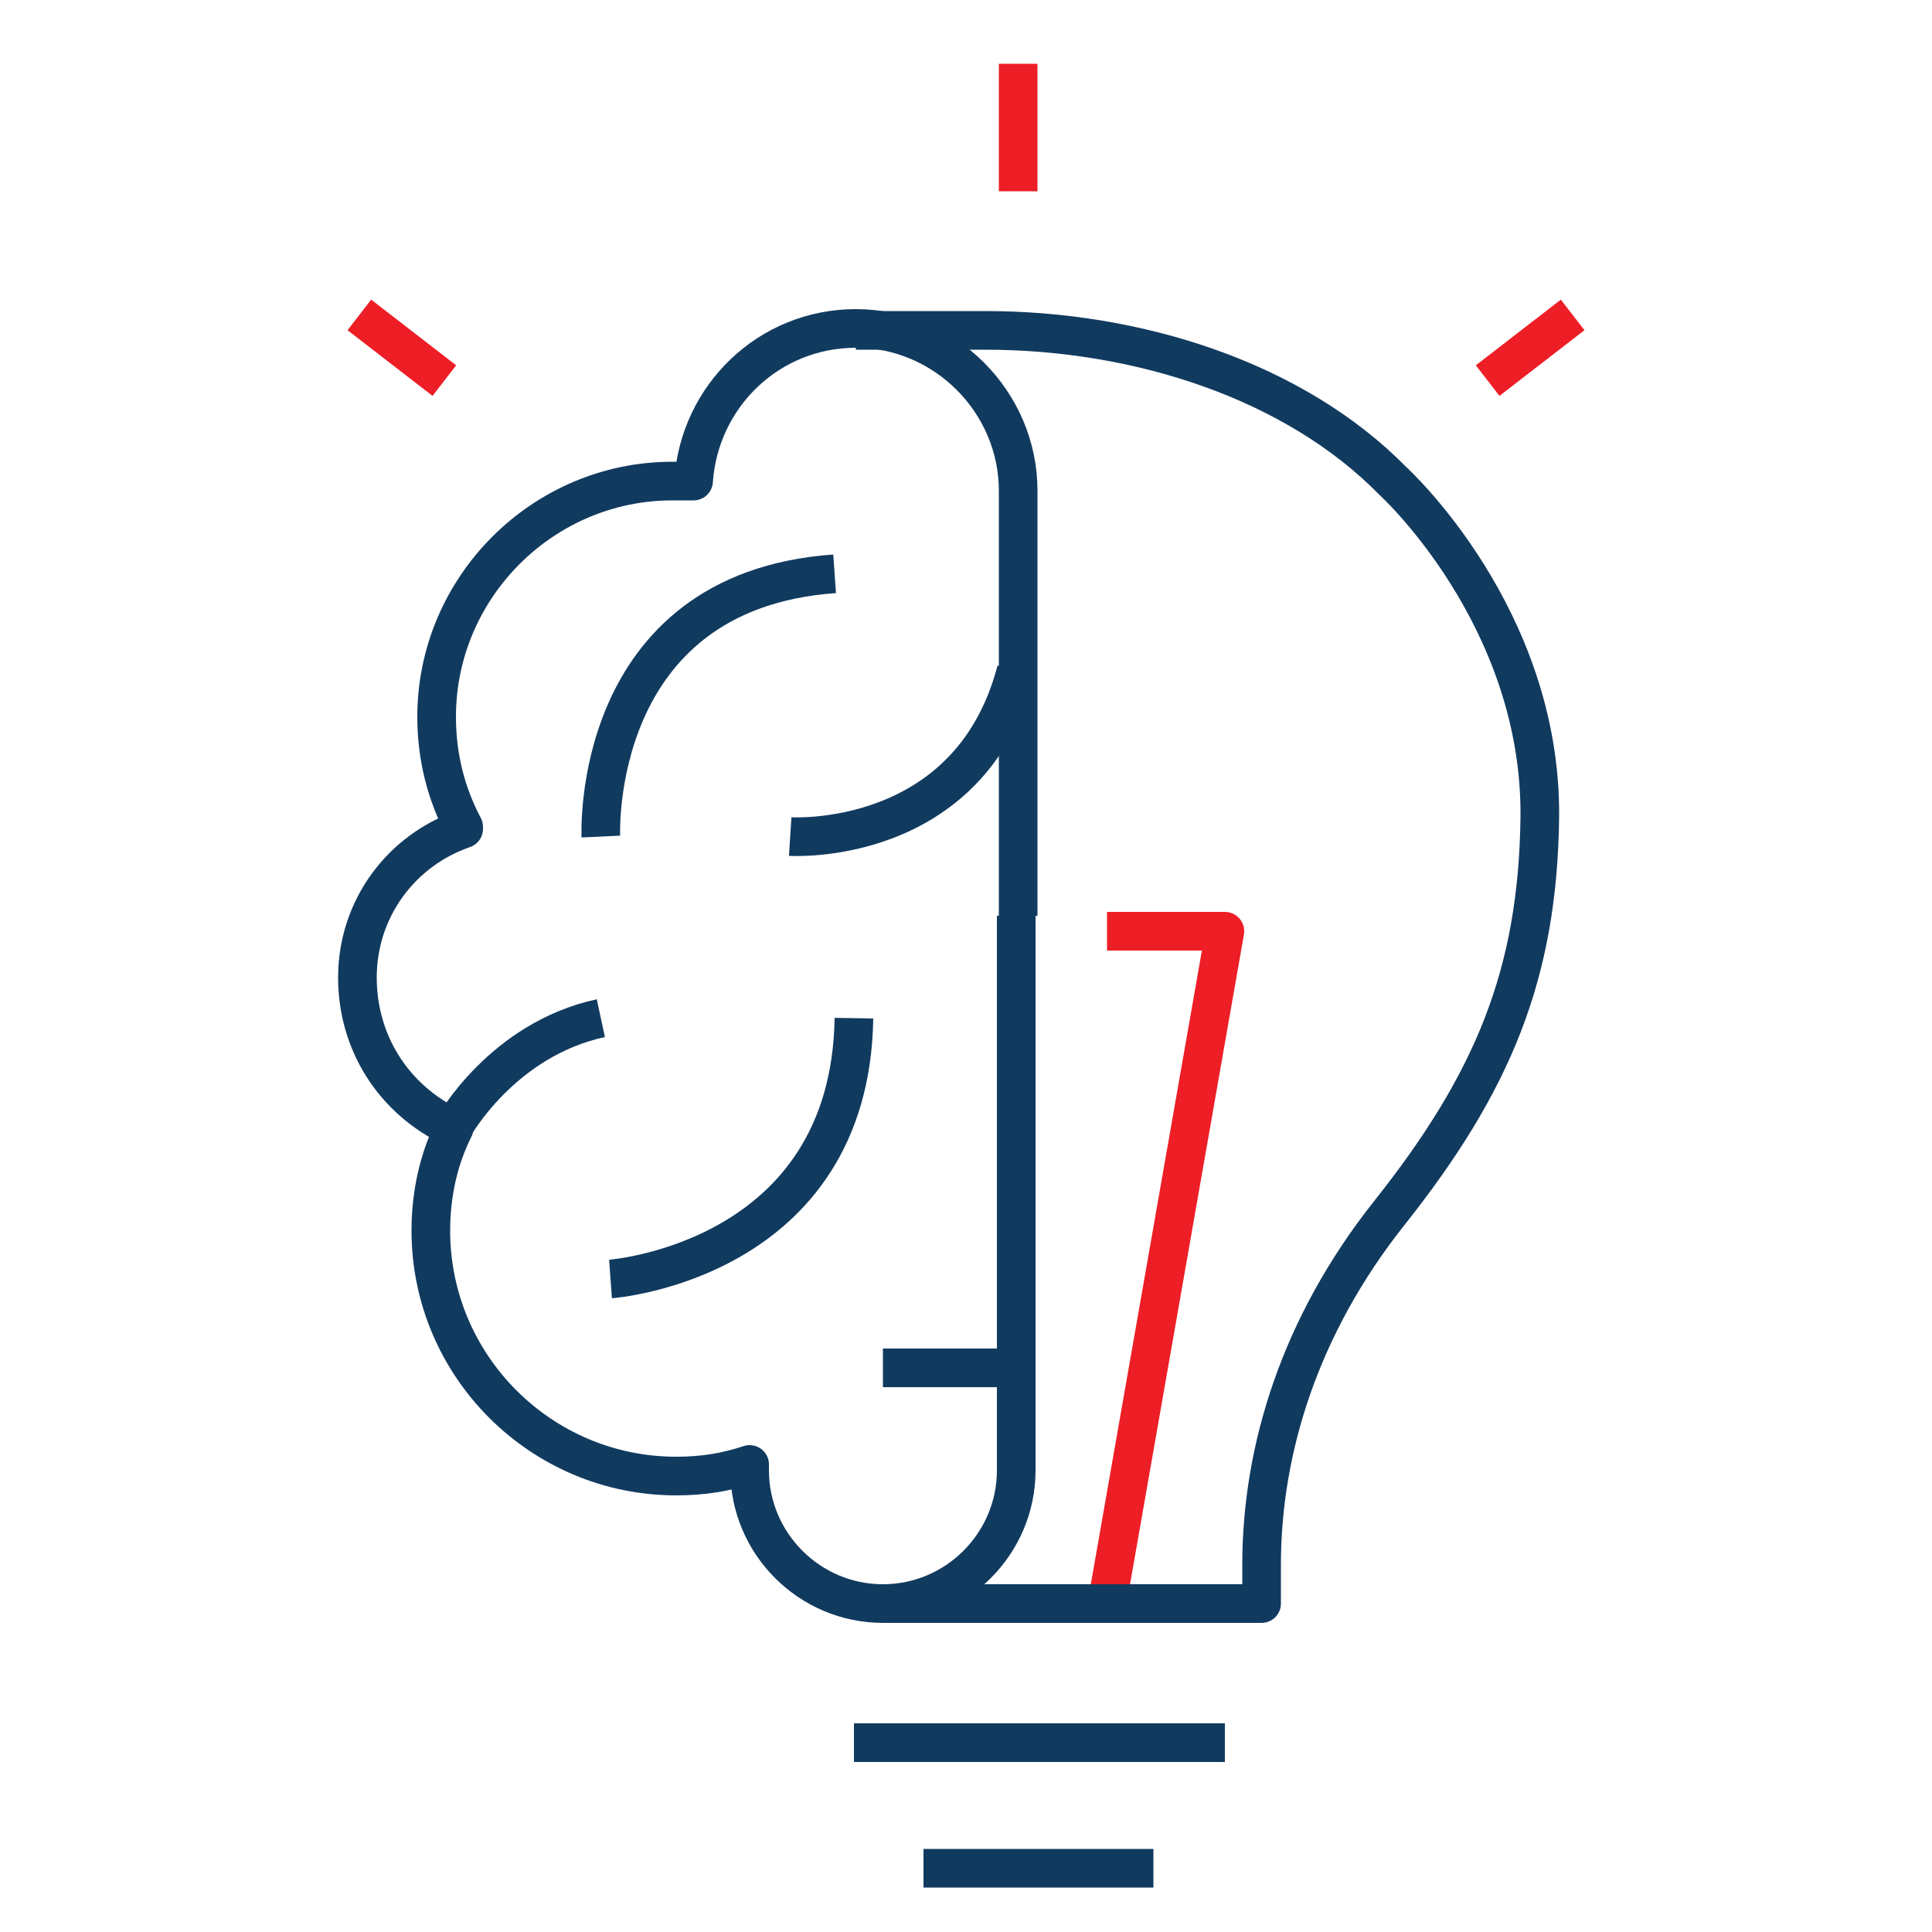
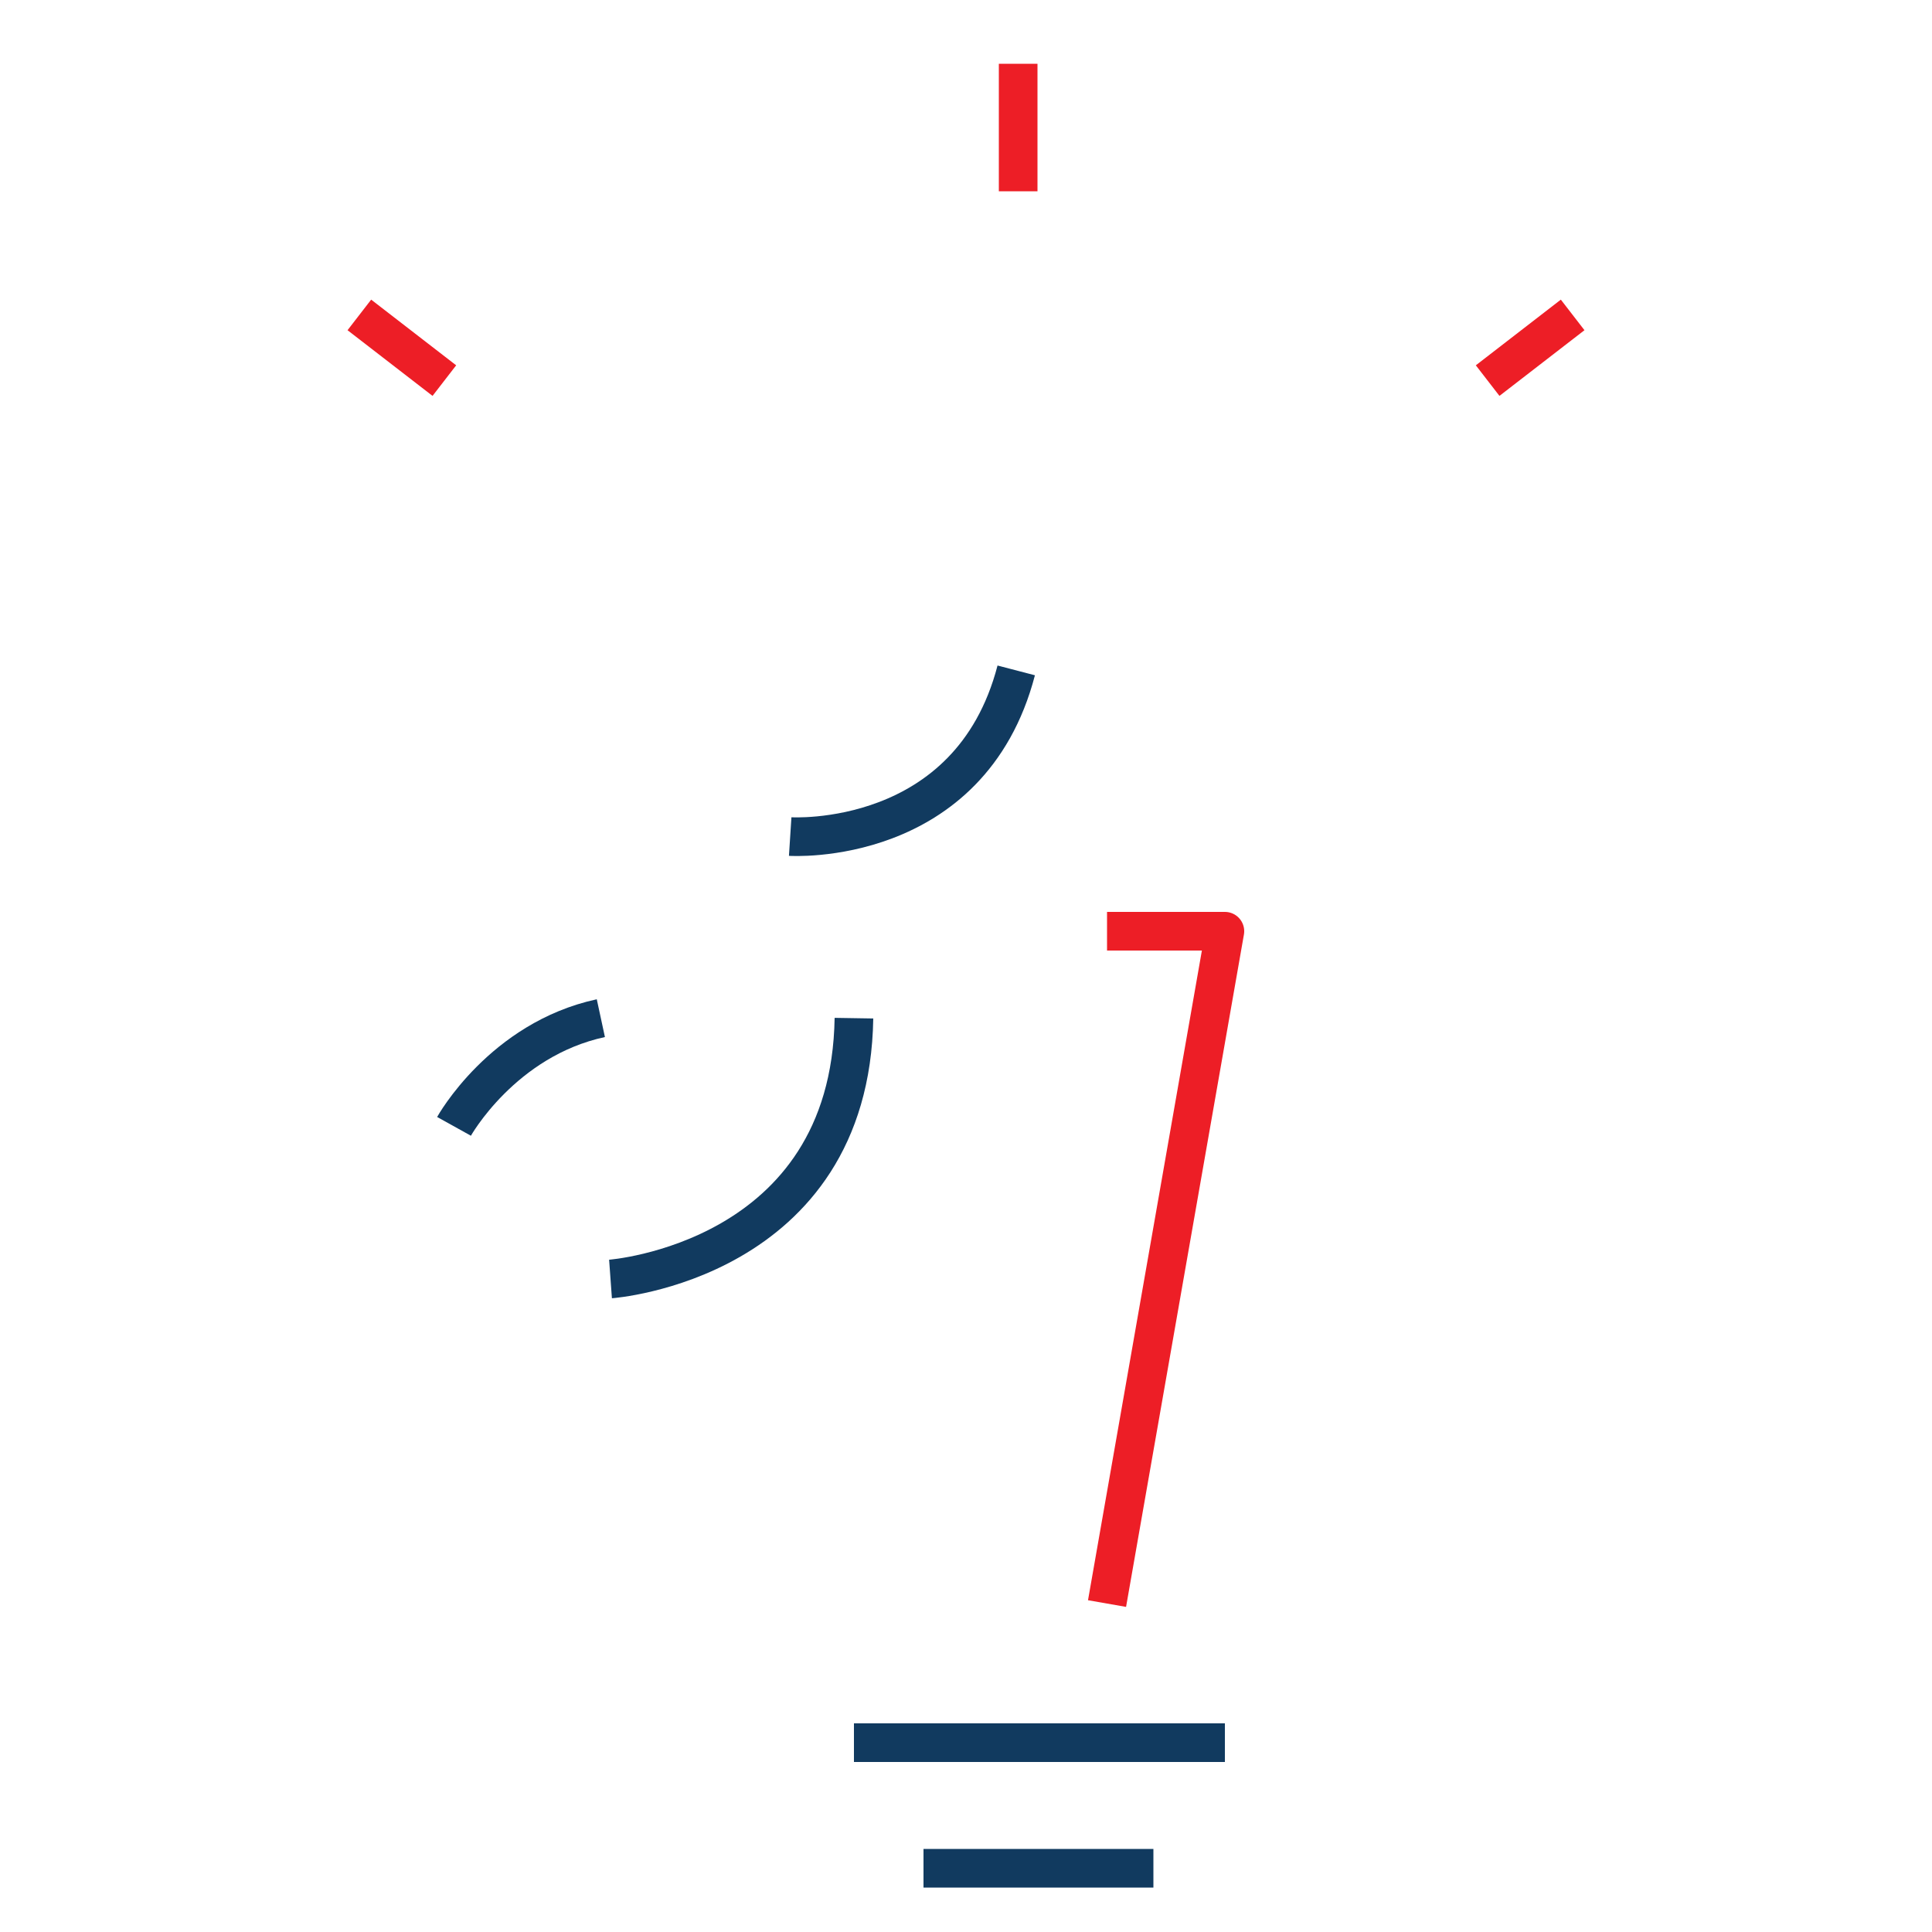
<svg xmlns="http://www.w3.org/2000/svg" xml:space="preserve" style="enable-background:new 0 0 100 100;" viewBox="0 0 100 100" y="0px" x="0px" id="Layer_1" version="1.1">
  <style type="text/css">
	.st0{fill:none;stroke:#113A5F;stroke-width:2;stroke-linejoin:round;stroke-miterlimit:10;}
	.st1{fill:none;stroke:#ED1E26;stroke-width:2;stroke-linejoin:round;stroke-miterlimit:10;}
	.st2{fill:none;stroke:#113A5F;stroke-width:2;stroke-linecap:round;stroke-linejoin:round;stroke-miterlimit:10;}
</style>
  <g>
    <polyline points="57.3,83 63.4,48.2 57.3,48.2" class="st1" />
-     <path d="M52.6,47.4v28.7c0,3.8-3.1,6.9-6.9,6.9s-6.9-3.1-6.9-6.9c0-0.1,0-0.2,0-0.3c-1.2,0.4-2.4,0.6-3.8,0.6   c-7,0-12.7-5.7-12.7-12.7c0-1.9,0.4-3.7,1.2-5.3c-3.2-1.5-5-4.5-5-7.8c0-3.6,2.3-6.6,5.5-7.7L24,42.8c-0.9-1.7-1.4-3.6-1.4-5.7   c0-6.7,5.5-12.2,12.2-12.2c0.4,0,0.7,0,1.1,0h0c0.3-4.4,3.9-7.9,8.4-7.9c4.6,0,8.4,3.8,8.4,8.4V47.4" class="st0" />
-     <path d="M31.1,43.3c0,0-0.6-12.7,12.1-13.6" class="st0" />
    <path d="M40.9,43.3c0,0,9.3,0.6,11.7-8.6" class="st0" />
    <path d="M31.6,66.2c0,0,12.4-0.9,12.6-13.5" class="st0" />
-     <line y2="70.8" x2="52.6" y1="70.8" x1="45.7" class="st0" />
    <path d="M23.5,58.3c0,0,2.5-4.5,7.6-5.6" class="st0" />
-     <path d="M44.3,17.1H51c7.9,0,16,2.6,21.1,7.8c0,0,7.7,7,7.6,17.4c-0.1,8.1-2.4,13.7-7.8,20.5   c-4.6,5.8-6.6,12.2-6.6,18.2l0,2H45.7" class="st0" />
    <line y2="9.9" x2="52.7" y1="3.3" x1="52.7" class="st1" />
    <line y2="19.7" x2="77" y1="16.3" x1="81.4" class="st1" />
    <line y2="19.7" x2="23" y1="16.3" x1="18.6" class="st1" />
    <line y2="90.2" x2="63.4" y1="90.2" x1="44.2" class="st0" />
    <line y2="96.7" x2="59.7" y1="96.7" x1="47.8" class="st0" />
  </g>
</svg>